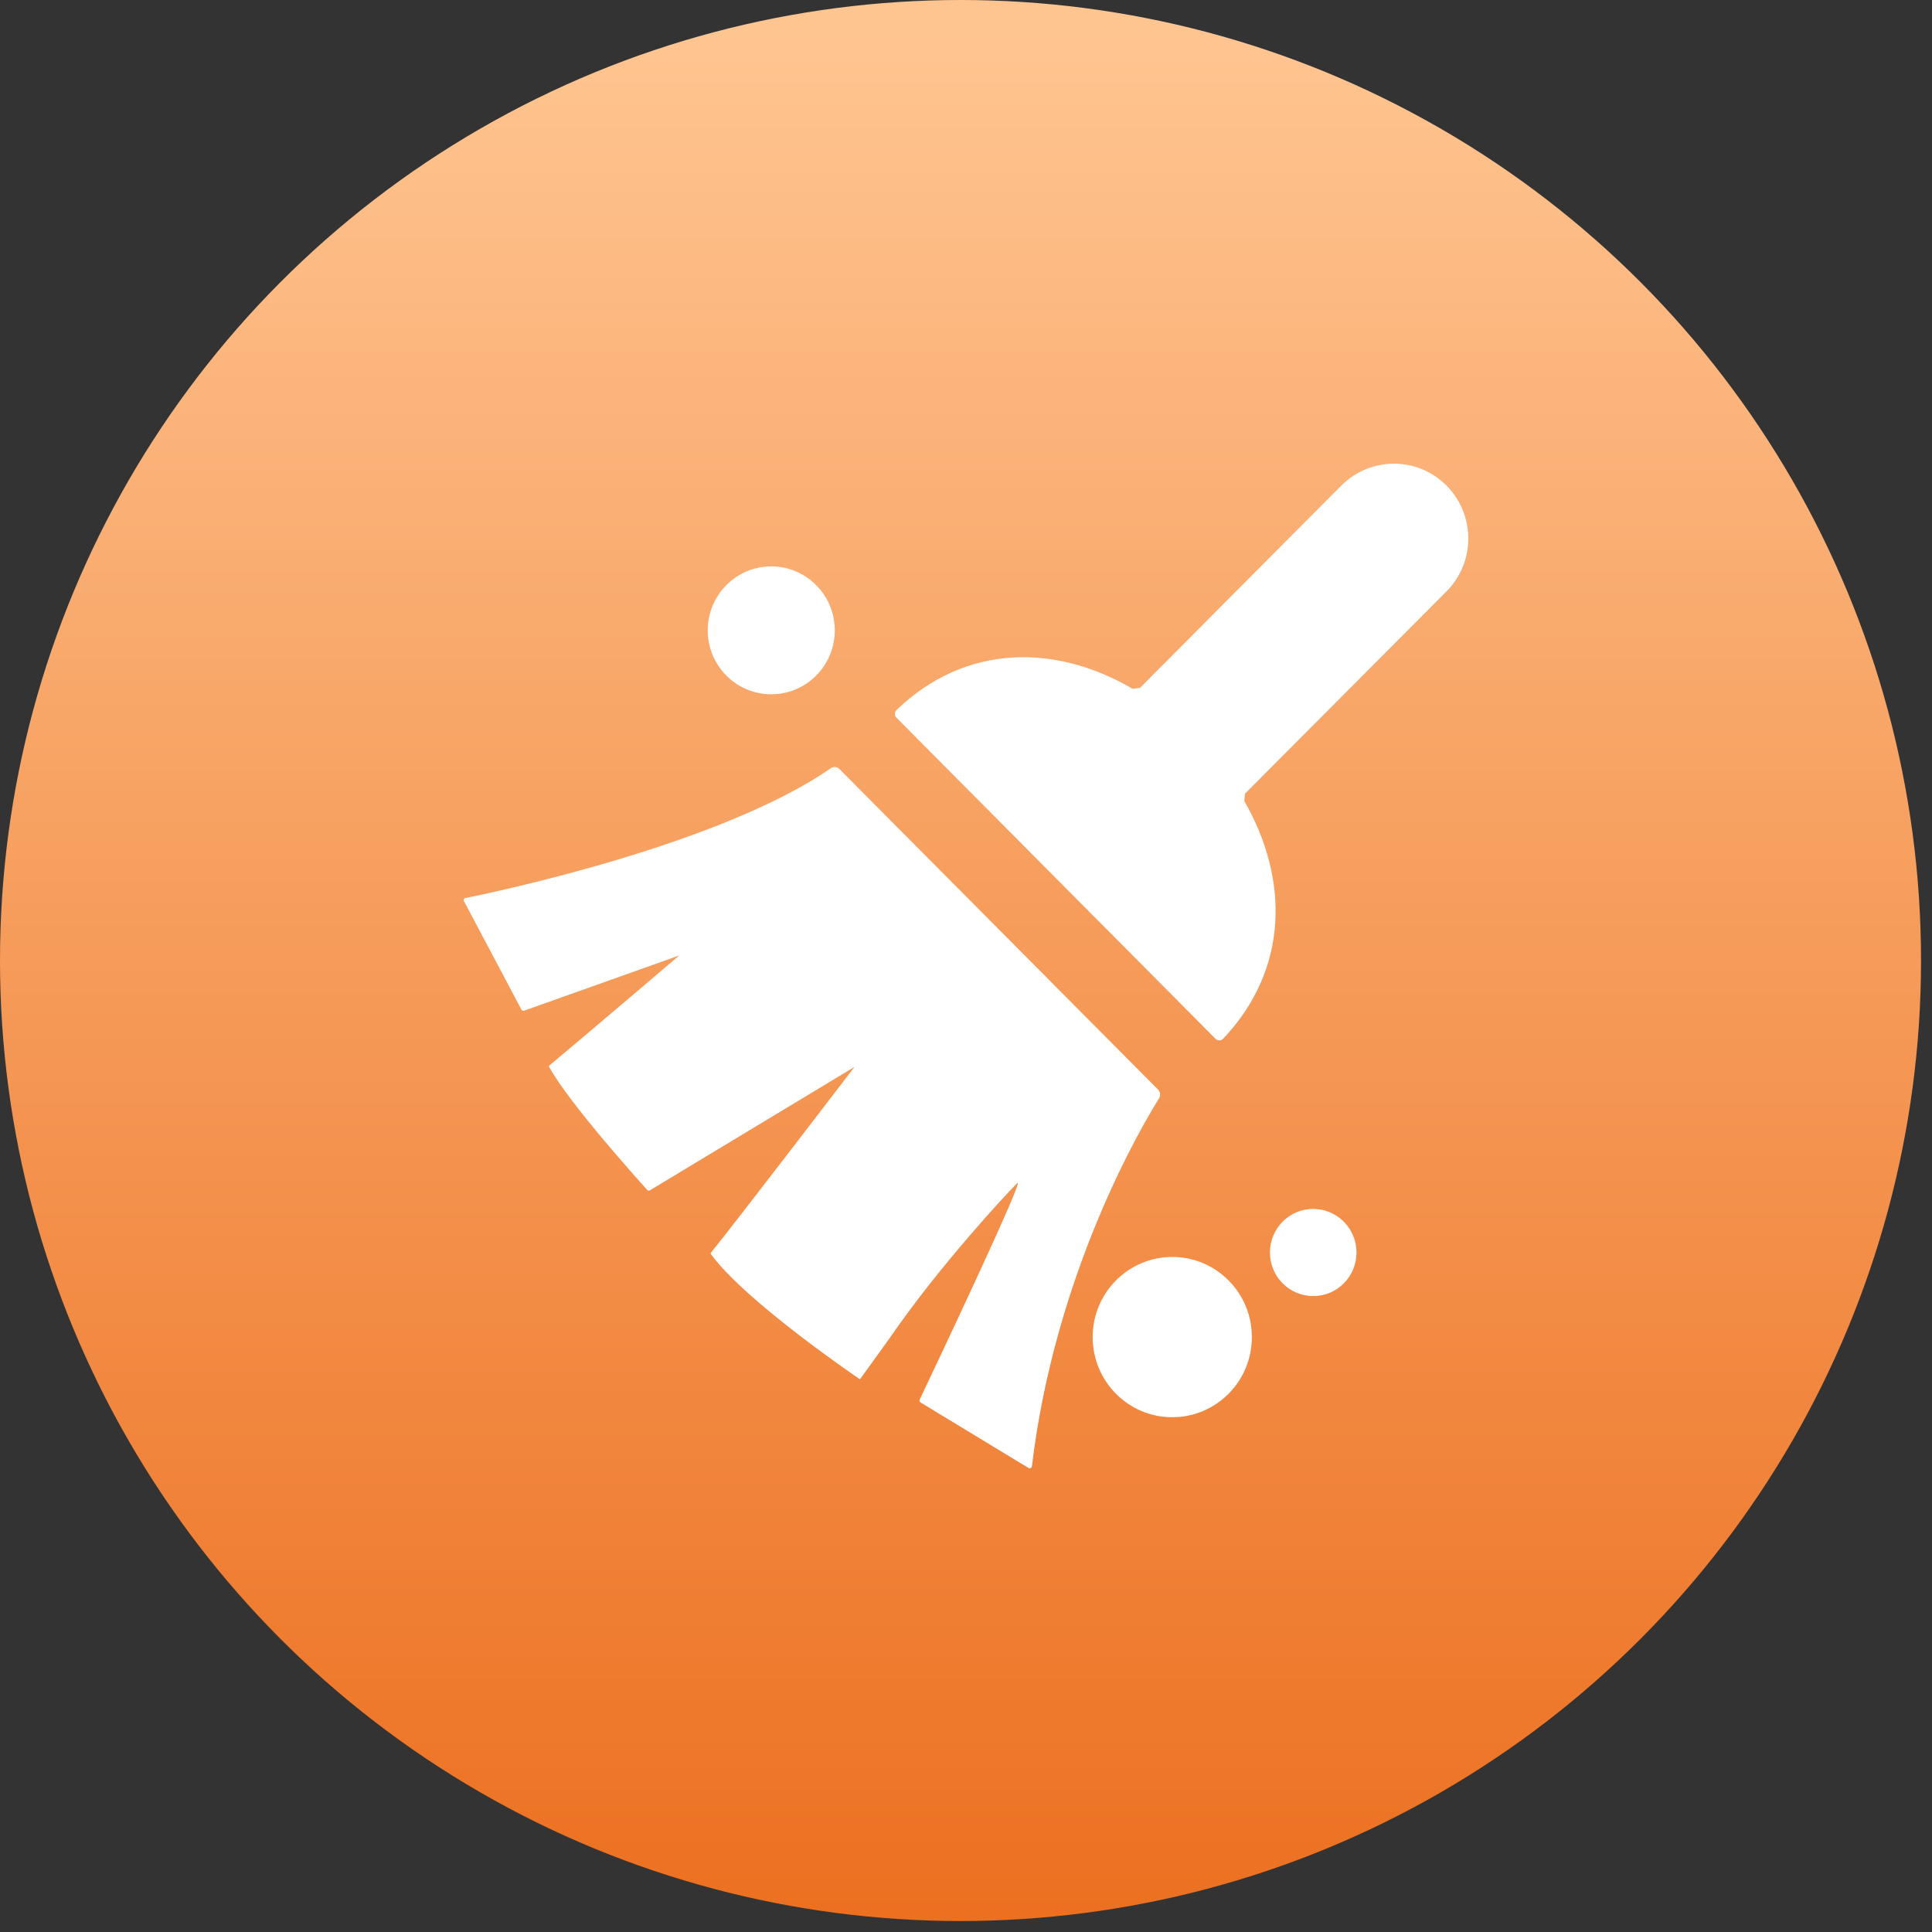
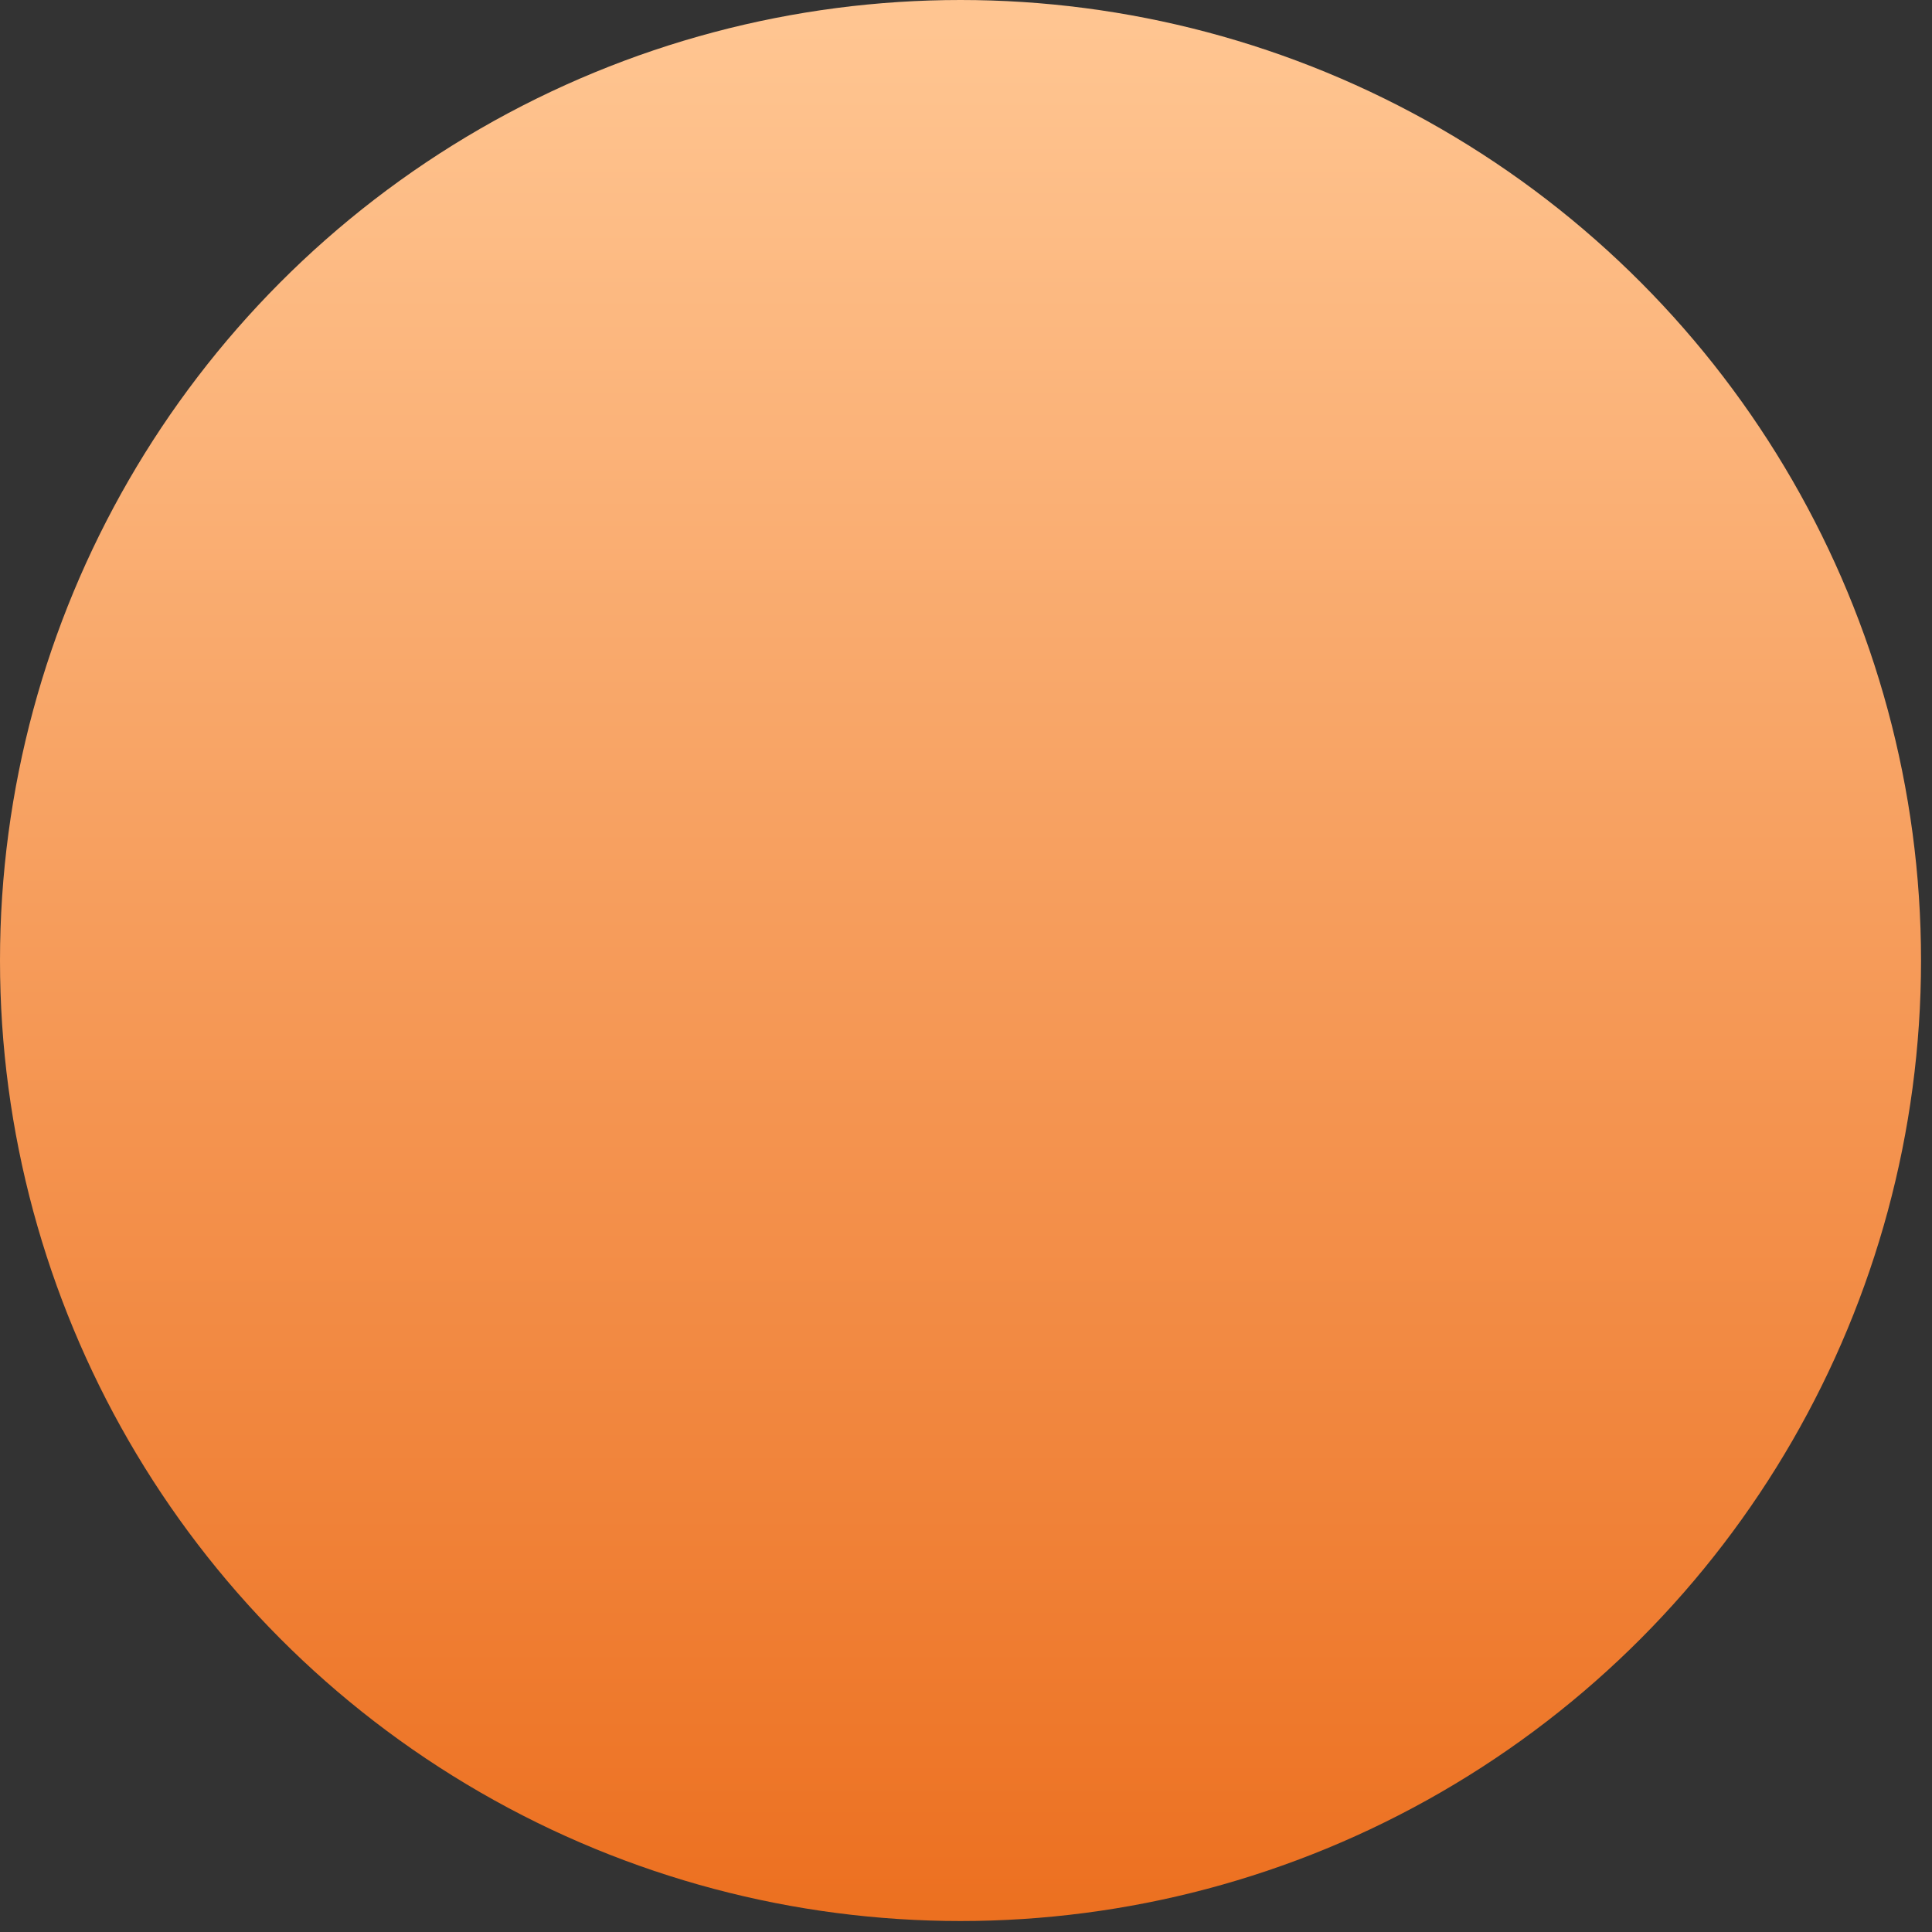
<svg xmlns="http://www.w3.org/2000/svg" width="25px" height="25px" viewBox="0 0 25 25" version="1.1">
  <rect x="0" y="0" width="25" height="25" fill="#333333" stroke="none" />
  <title>图片变高清备份 9</title>
  <defs>
    <linearGradient x1="50%" y1="2.088%" x2="50%" y2="100%" id="linearGradient-1">
      <stop stop-color="#FFC591" offset="0%" />
      <stop stop-color="#EC6F1F" offset="100%" />
    </linearGradient>
  </defs>
  <g id="首页功能页" stroke="none" stroke-width="1" fill="none" fill-rule="evenodd">
    <g id="首页-AI工具栏&amp;API栏" transform="translate(-981, -345)">
      <g id="编组-31" transform="translate(214, 81)">
        <g id="图片变高清备份-9" transform="translate(767, 264)">
          <circle id="椭圆形备份-18" fill="url(#linearGradient-1)" cx="12.429" cy="12.429" r="12.429" />
          <g id="清除" transform="translate(6, 6)" fill="#FFFFFF" fill-rule="nonzero">
-             <path d="M10.111,4.269 L12.717,1.653 C13.094,1.275 13.094,0.662 12.718,0.284 C12.343,-0.094 11.736,-0.094 11.359,0.281 L8.751,2.901 C8.716,2.905 8.691,2.908 8.656,2.913 C7.654,2.327 6.492,2.331 5.6,3.188 C5.574,3.213 5.573,3.26 5.599,3.286 L9.73,7.443 C9.756,7.469 9.803,7.468 9.827,7.442 C10.679,6.542 10.682,5.374 10.101,4.366 C10.103,4.329 10.107,4.305 10.111,4.269 L10.111,4.269 Z M3.158,2.157 C3.158,2.614 3.526,2.984 3.98,2.984 C4.434,2.984 4.802,2.614 4.802,2.157 C4.802,1.7 4.434,1.329 3.98,1.329 C3.526,1.329 3.158,1.7 3.158,2.157 L3.158,2.157 Z M8.139,11.302 C8.139,11.875 8.6,12.339 9.169,12.339 C9.738,12.339 10.199,11.875 10.199,11.302 L10.199,11.301 C10.199,10.728 9.738,10.265 9.169,10.265 C8.601,10.265 8.139,10.728 8.139,11.302 C8.139,11.301 8.139,11.302 8.139,11.302 Z M10.433,10.207 C10.433,10.519 10.683,10.771 10.993,10.771 C11.303,10.771 11.553,10.519 11.553,10.207 C11.553,9.896 11.303,9.644 10.993,9.644 C10.684,9.642 10.433,9.896 10.433,10.207 Z M4.864,3.953 L8.983,8.097 C9.014,8.128 9.02,8.173 8.999,8.211 C8.775,8.569 7.652,10.467 7.353,12.974 C7.35,12.995 7.328,13.007 7.31,12.996 L5.912,12.148 C5.899,12.14 5.894,12.125 5.901,12.11 C6.032,11.834 7.291,9.18 7.162,9.31 C7.026,9.446 6.155,10.378 5.503,11.328 L5.128,11.848 C5.128,11.848 3.656,10.852 3.202,10.232 C3.195,10.222 3.194,10.214 3.202,10.206 C3.501,9.841 5.057,7.806 5.057,7.806 L2.411,9.402 C2.398,9.409 2.385,9.407 2.374,9.397 C2.245,9.254 1.362,8.271 1.108,7.81 C1.103,7.799 1.103,7.791 1.112,7.784 C1.364,7.578 2.789,6.364 2.789,6.364 L0.783,7.078 C0.769,7.082 0.753,7.077 0.747,7.064 L0.005,5.663 C-0.006,5.646 0.002,5.625 0.021,5.621 C0.375,5.55 3.321,4.934 4.751,3.94 C4.787,3.916 4.835,3.921 4.864,3.953 Z" id="形状" />
-           </g>
+             </g>
        </g>
      </g>
    </g>
  </g>
</svg>